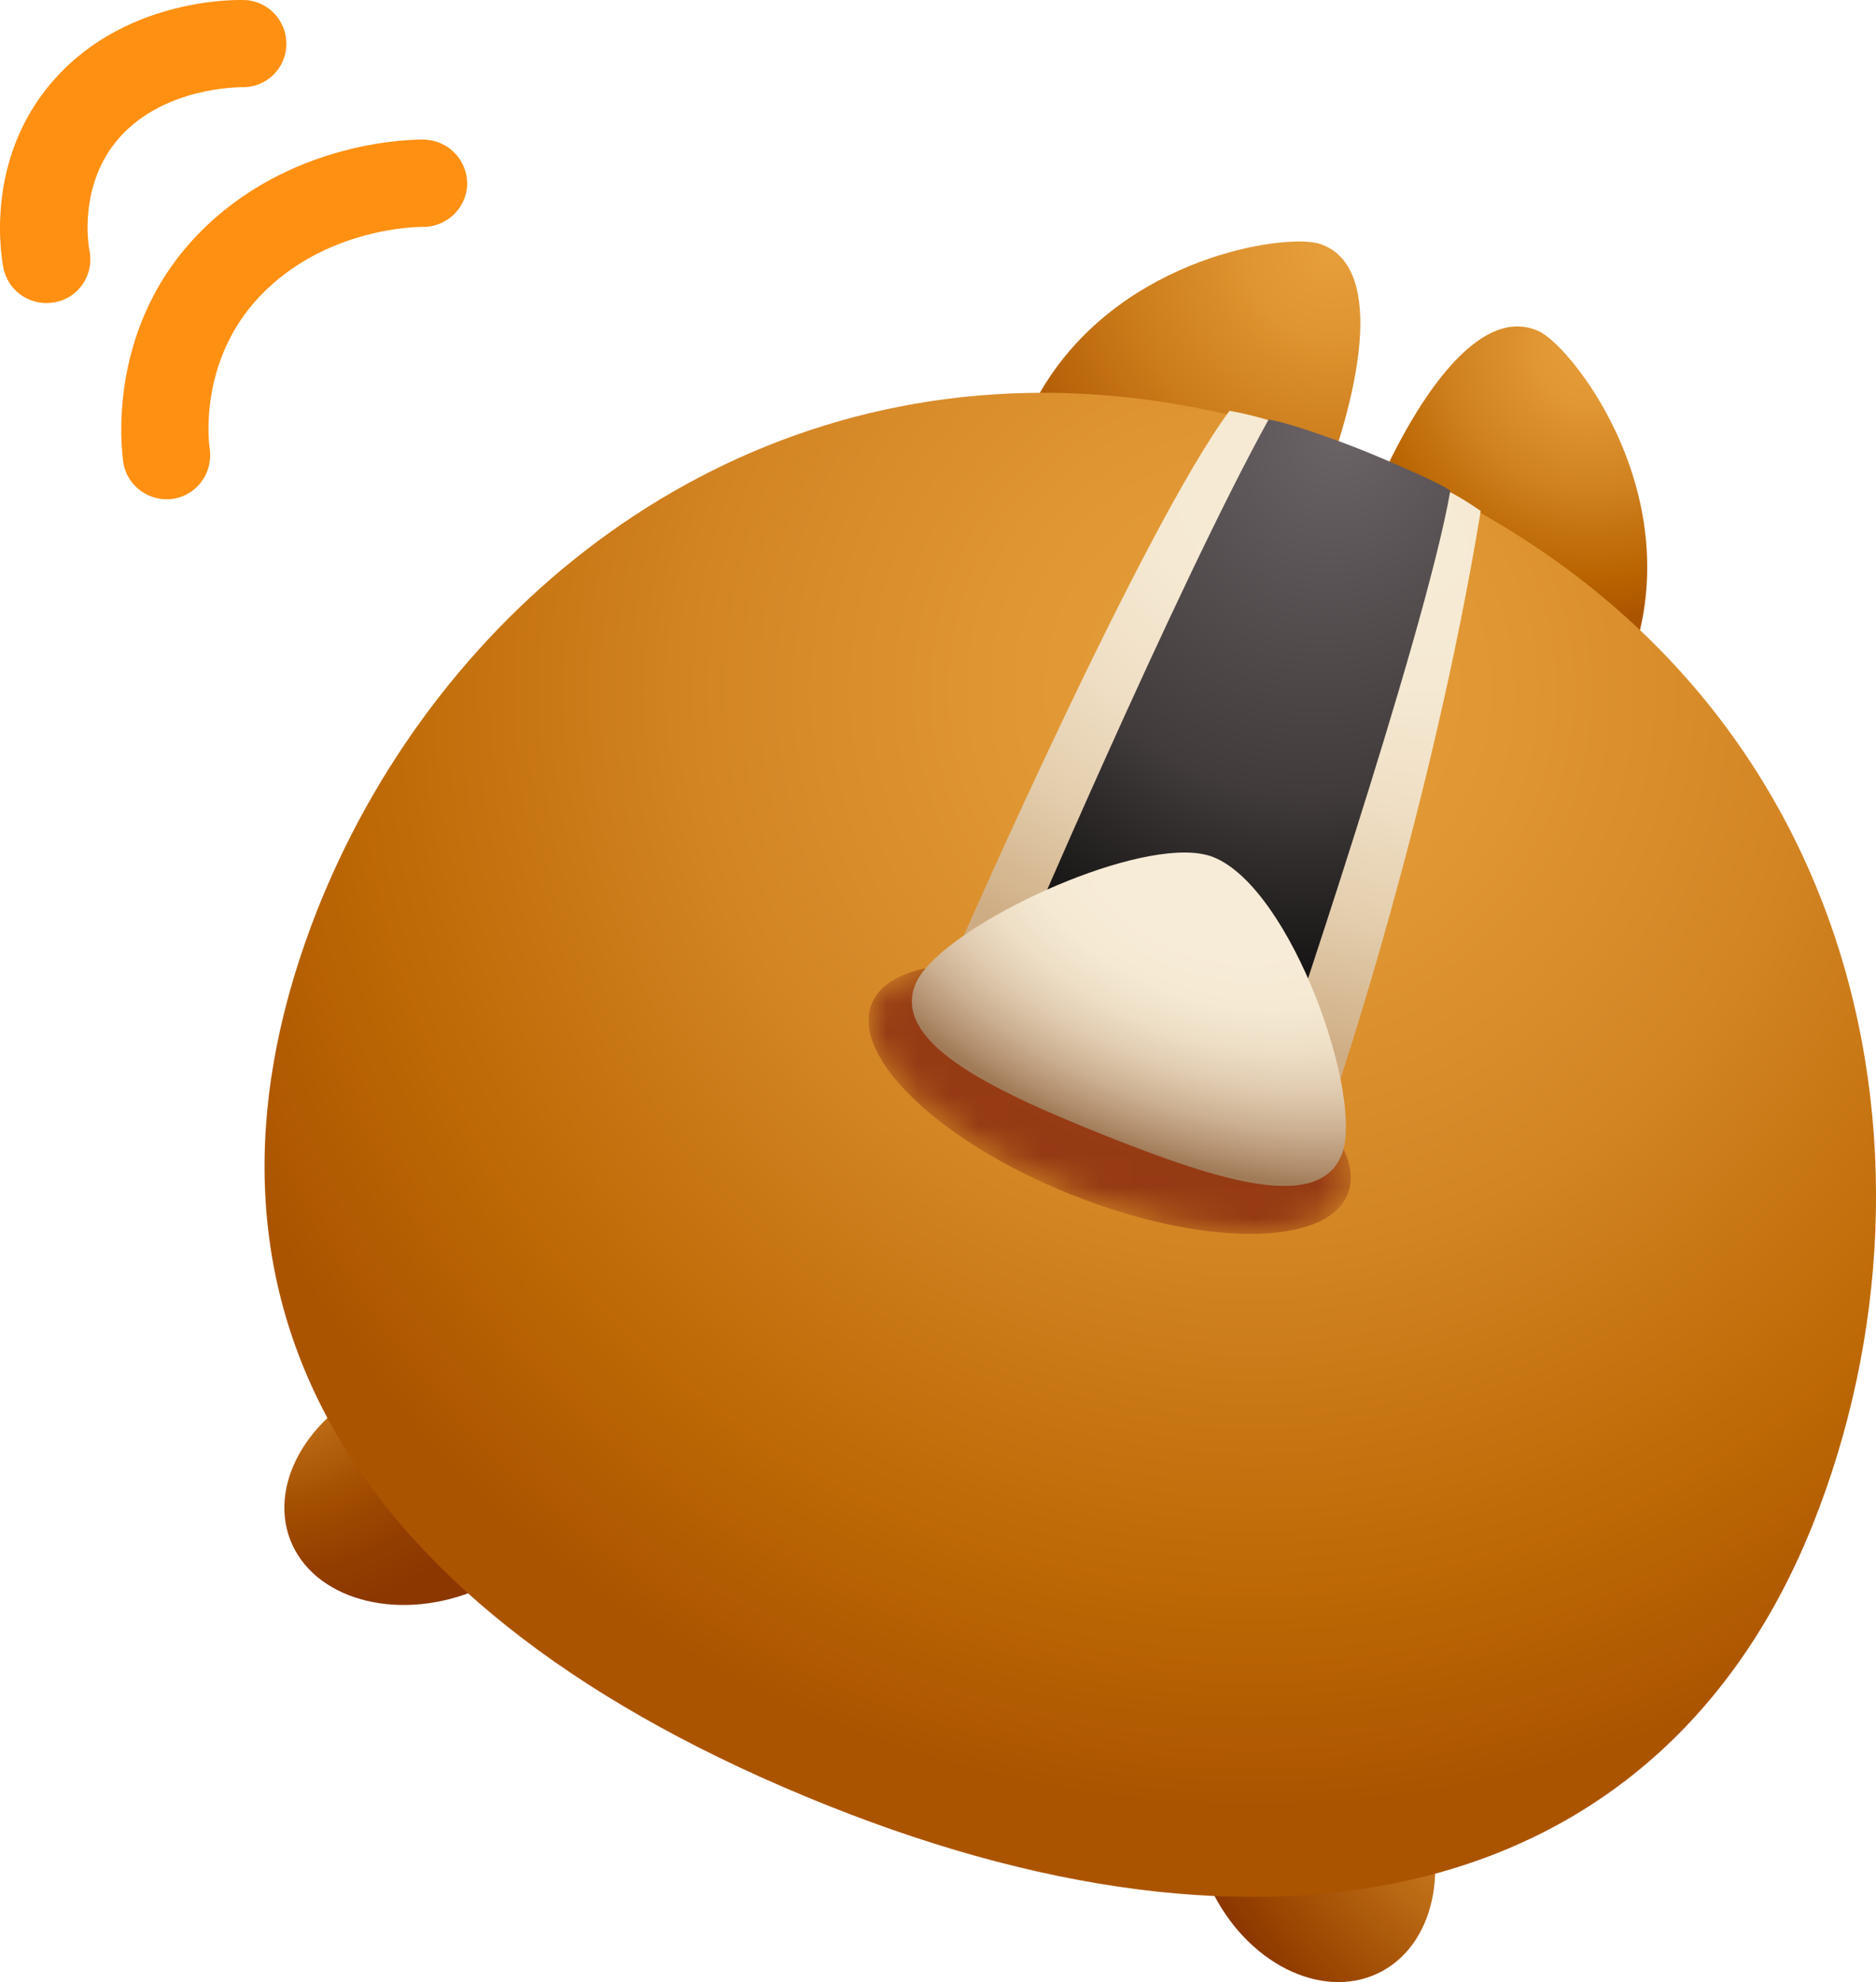
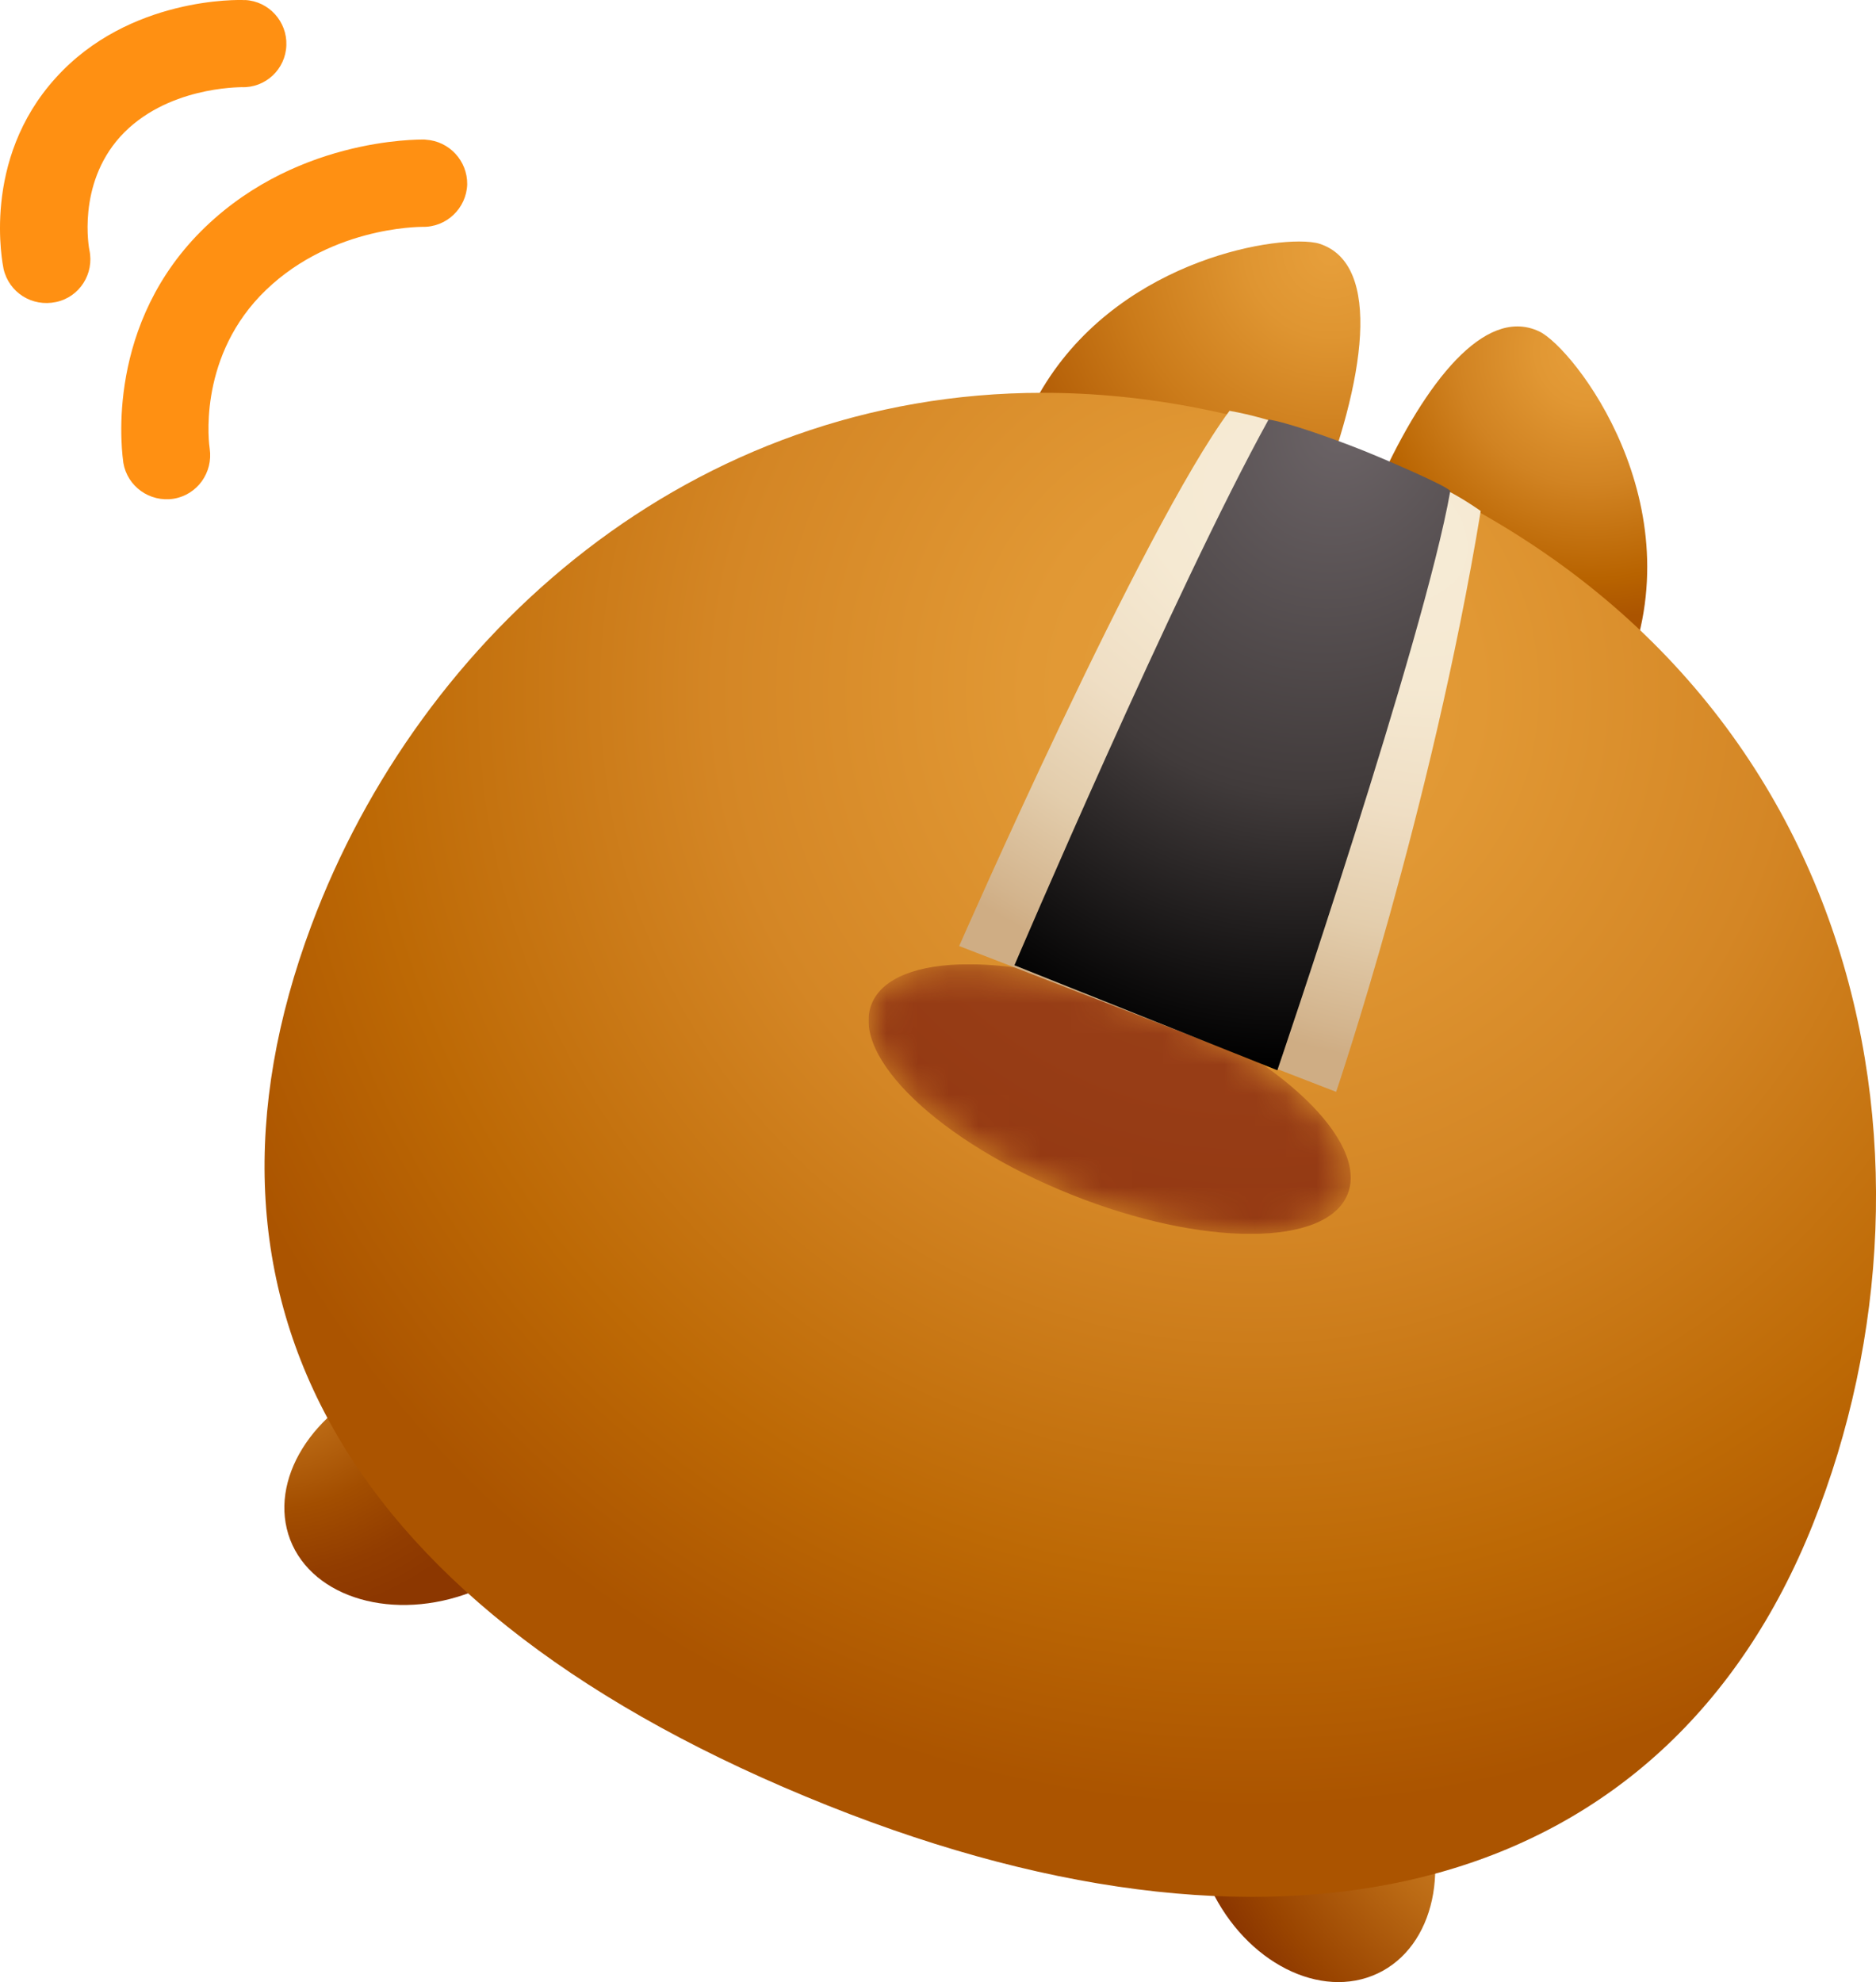
<svg xmlns="http://www.w3.org/2000/svg" xmlns:xlink="http://www.w3.org/1999/xlink" version="1.1" id="圖層_1" x="0px" y="0px" width="61.11px" height="64.56px" viewBox="0 0 61.11 64.56" enable-background="new 0 0 61.11 64.56" xml:space="preserve">
  <g>
    <defs>
      <rect id="SVGID_1_" width="61.11" height="64.56" />
    </defs>
    <clipPath id="SVGID_2_">
      <use xlink:href="#SVGID_1_" overflow="visible" />
    </clipPath>
    <g clip-path="url(#SVGID_2_)">
      <defs>
        <rect id="SVGID_3_" y="0" width="61.111" height="64.56" />
      </defs>
      <clipPath id="SVGID_4_">
        <use xlink:href="#SVGID_3_" overflow="visible" />
      </clipPath>
      <path clip-path="url(#SVGID_4_)" fill="#FF9012" d="M6.831,14.613c-0.019-0.108-0.398-2.82,1.63-4.963    c2.164-2.269,5.206-2.258,5.291-2.261c0.788,0.022,1.443-0.604,1.467-1.386c0.008-0.764-0.582-1.405-1.348-1.453    c-0.02-0.002-0.03-0.006-0.046-0.005c-0.177,0-4.365-0.068-7.427,3.14C3.362,10.878,4,14.91,4.018,15.076    c0.13,0.769,0.86,1.292,1.64,1.168C6.426,16.116,6.945,15.393,6.831,14.613" />
      <path clip-path="url(#SVGID_4_)" fill="#FF9012" d="M2.911,8.14C2.907,8.123,2.495,6.029,3.917,4.451    C5.401,2.82,7.798,2.847,7.865,2.839C8.642,2.872,9.304,2.26,9.328,1.472c0.028-0.765-0.565-1.429-1.339-1.471    C7.981,0.003,7.972,0,7.955,0.003c-0.153-0.012-3.751-0.11-6.136,2.53c-2.439,2.684-1.73,6.078-1.703,6.226    c0.177,0.768,0.926,1.246,1.711,1.078C2.592,9.676,3.078,8.914,2.911,8.14" />
    </g>
    <g clip-path="url(#SVGID_2_)">
      <defs>
        <path id="SVGID_5_" d="M33.244,14.118c-1.552,4.057-0.917,7.324,1.656,8.348c2.57,1.03,6.361-1.997,7.971-6.034     c1.611-4.035,2.165-7.824,0.116-8.491c-0.148-0.048-0.378-0.075-0.67-0.075C40.267,7.866,35.123,9.203,33.244,14.118" />
      </defs>
      <clipPath id="SVGID_6_">
        <use xlink:href="#SVGID_5_" overflow="visible" />
      </clipPath>
      <radialGradient id="SVGID_7_" cx="0" cy="64.56" r="1" gradientTransform="matrix(-6.28 10.024 10.024 6.28 -603.787 -397.27)" gradientUnits="userSpaceOnUse">
        <stop offset="0" style="stop-color:#E69E3A" />
        <stop offset="0.028" style="stop-color:#E69E3A" />
        <stop offset="0.235" style="stop-color:#DF9531" />
        <stop offset="0.577" style="stop-color:#CB7B1A" />
        <stop offset="1" style="stop-color:#AB5400" />
      </radialGradient>
      <polygon clip-path="url(#SVGID_6_)" fill="url(#SVGID_7_)" points="52.068,12.271 41.274,29.5 24.66,19.089 35.454,1.862   " />
    </g>
    <g clip-path="url(#SVGID_2_)">
      <defs>
        <path id="SVGID_8_" d="M44.375,17.035c-1.611,4.036-0.949,8.838,1.622,9.865c2.576,1.025,5.28-0.901,6.954-4.915     c2.311-5.545-1.687-10.652-2.81-11.189c-0.233-0.111-0.472-0.164-0.711-0.164C47.671,10.63,45.791,13.482,44.375,17.035" />
      </defs>
      <clipPath id="SVGID_9_">
        <use xlink:href="#SVGID_8_" overflow="visible" />
      </clipPath>
      <radialGradient id="SVGID_10_" cx="0" cy="64.56" r="1" gradientTransform="matrix(-3.991 7.776 7.776 3.991 -450.219 -246.226)" gradientUnits="userSpaceOnUse">
        <stop offset="0" style="stop-color:#E69E3A" />
        <stop offset="0.203" style="stop-color:#E19733" />
        <stop offset="0.498" style="stop-color:#D18322" />
        <stop offset="0.848" style="stop-color:#B86300" />
        <stop offset="1" style="stop-color:#AB5400" />
      </radialGradient>
      <polygon clip-path="url(#SVGID_9_)" fill="url(#SVGID_10_)" points="62.287,14.236 52.656,33.002 35.738,24.319 45.37,5.554   " />
    </g>
    <g clip-path="url(#SVGID_2_)">
      <defs>
        <path id="SVGID_11_" d="M12.696,44.918c-2.53,0.975-3.976,3.313-3.243,5.234c0.742,1.915,3.39,2.675,5.916,1.7     c2.528-0.972,3.976-3.318,3.238-5.235c-0.521-1.347-1.99-2.124-3.696-2.123C14.197,44.494,13.441,44.631,12.696,44.918" />
      </defs>
      <clipPath id="SVGID_12_">
        <use xlink:href="#SVGID_11_" overflow="visible" />
      </clipPath>
      <radialGradient id="SVGID_13_" cx="0" cy="64.56" r="1" gradientTransform="matrix(5.634 7.597 7.597 -5.634 -481.742 407.033)" gradientUnits="userSpaceOnUse">
        <stop offset="0" style="stop-color:#E69E3A" />
        <stop offset="0.046" style="stop-color:#E09735" />
        <stop offset="0.35" style="stop-color:#BD6C16" />
        <stop offset="0.621" style="stop-color:#A34E00" />
        <stop offset="0.847" style="stop-color:#923D00" />
        <stop offset="1" style="stop-color:#8C3700" />
      </radialGradient>
      <polygon clip-path="url(#SVGID_12_)" fill="url(#SVGID_13_)" points="15.575,39.41 23.333,49.87 12.49,57.911 4.732,47.451   " />
    </g>
    <g clip-path="url(#SVGID_2_)">
      <defs>
        <path id="SVGID_14_" d="M40.739,55.584c-1.857,0.878-2.438,3.534-1.294,5.935c1.142,2.4,3.571,3.635,5.432,2.759     c1.855-0.876,2.432-3.535,1.29-5.933c-0.892-1.877-2.574-3.043-4.151-3.043C41.576,55.302,41.144,55.393,40.739,55.584" />
      </defs>
      <clipPath id="SVGID_15_">
        <use xlink:href="#SVGID_14_" overflow="visible" />
      </clipPath>
      <radialGradient id="SVGID_16_" cx="0" cy="64.56" r="1" gradientTransform="matrix(-13.239 3.136 3.136 13.239 -150.702 -799.331)" gradientUnits="userSpaceOnUse">
        <stop offset="0" style="stop-color:#E69E3A" />
        <stop offset="0.154" style="stop-color:#E19835" />
        <stop offset="0.371" style="stop-color:#D38629" />
        <stop offset="0.626" style="stop-color:#BB6A14" />
        <stop offset="0.907" style="stop-color:#994400" />
        <stop offset="1" style="stop-color:#8C3700" />
      </radialGradient>
      <polygon clip-path="url(#SVGID_15_)" fill="url(#SVGID_16_)" points="49.519,64.63 38.78,67.174 36.092,55.825 46.83,53.281   " />
    </g>
    <g clip-path="url(#SVGID_2_)">
      <defs>
        <path id="SVGID_17_" d="M10.142,30.144C5.614,42.272,11.16,52.5,26.965,58.809c15.093,6.028,27.291,2.858,32.089-9.161     c4.804-12.019,1.682-28.244-14.564-34.727c-3.68-1.469-7.206-2.128-10.519-2.127C22.542,12.793,13.691,20.645,10.142,30.144" />
      </defs>
      <clipPath id="SVGID_18_">
        <use xlink:href="#SVGID_17_" overflow="visible" />
      </clipPath>
      <radialGradient id="SVGID_19_" cx="0" cy="64.56" r="1" gradientTransform="matrix(-13.07 34.125 34.125 13.07 -2162.372 -821.381)" gradientUnits="userSpaceOnUse">
        <stop offset="0" style="stop-color:#E69E3A" />
        <stop offset="0.203" style="stop-color:#E19834" />
        <stop offset="0.48" style="stop-color:#D48625" />
        <stop offset="0.797" style="stop-color:#BD6905" />
        <stop offset="1" style="stop-color:#AB5400" />
      </radialGradient>
      <polygon clip-path="url(#SVGID_18_)" fill="url(#SVGID_19_)" points="81.24,19.45 56.406,84.29 -11.769,58.179 13.065,-6.661       " />
    </g>
    <g clip-path="url(#SVGID_2_)">
      <defs>
        <rect id="SVGID_20_" y="0" width="61.111" height="64.56" />
      </defs>
      <clipPath id="SVGID_21_">
        <use xlink:href="#SVGID_20_" overflow="visible" />
      </clipPath>
      <g opacity="0.59" clip-path="url(#SVGID_21_)">
        <g>
          <defs>
            <rect id="SVGID_22_" x="28.292" y="31.407" width="15.707" height="8.784" />
          </defs>
          <clipPath id="SVGID_23_">
            <use xlink:href="#SVGID_22_" overflow="visible" />
          </clipPath>
          <g clip-path="url(#SVGID_23_)">
            <defs>
              <path id="SVGID_24_" d="M43.899,38.894c-0.687,1.722-4.717,1.73-8.996,0.018c-4.285-1.71-7.195-4.488-6.511-6.21        c0.688-1.72,4.714-1.726,8.996-0.02C41.673,34.391,44.585,37.173,43.899,38.894" />
            </defs>
            <clipPath id="SVGID_25_">
              <use xlink:href="#SVGID_24_" overflow="visible" />
            </clipPath>
            <defs>
              <filter id="Adobe_OpacityMaskFilter" filterUnits="userSpaceOnUse" x="24.385" y="25.164" width="23.523" height="21.272">
                <feColorMatrix type="matrix" values="1 0 0 0 0  0 1 0 0 0  0 0 1 0 0  0 0 0 1 0" />
              </filter>
            </defs>
            <mask maskUnits="userSpaceOnUse" x="24.385" y="25.164" width="23.523" height="21.272" id="SVGID_26_">
              <g filter="url(#Adobe_OpacityMaskFilter)">
                <radialGradient id="SVGID_27_" cx="9.765625e-004" cy="64.559" r="1" gradientTransform="matrix(7.752 3.095 1.244 -3.115 -44.164 236.905)" gradientUnits="userSpaceOnUse">
                  <stop offset="0" style="stop-color:#FFFFFF" />
                  <stop offset="0.153" style="stop-color:#D6D6D6" />
                  <stop offset="0.743" style="stop-color:#3E3E3E" />
                  <stop offset="1" style="stop-color:#000000" />
                </radialGradient>
                <polygon clip-path="url(#SVGID_25_)" fill="url(#SVGID_27_)" points="30.029,25.164 47.908,32.302 42.265,46.436          24.385,39.297        " />
              </g>
            </mask>
            <radialGradient id="SVGID_28_" cx="0" cy="64.558" r="1.001" gradientTransform="matrix(7.752 3.095 1.244 -3.115 -44.164 236.905)" gradientUnits="userSpaceOnUse">
              <stop offset="0" style="stop-color:#690507" />
              <stop offset="1" style="stop-color:#690507" />
            </radialGradient>
            <polygon clip-path="url(#SVGID_25_)" mask="url(#SVGID_26_)" fill="url(#SVGID_28_)" points="30.029,25.164 47.908,32.302        42.265,46.436 24.385,39.297      " />
          </g>
        </g>
      </g>
    </g>
    <g clip-path="url(#SVGID_2_)">
      <defs>
        <path id="SVGID_29_" d="M31.245,30.814l12.279,4.749c0,0,3.098-9.11,4.71-18.92c-1.25-0.867-1.952-1.052-3.68-1.742     c-1.876-0.75-3.043-1.26-4.503-1.52C37.205,17.217,31.245,30.814,31.245,30.814" />
      </defs>
      <clipPath id="SVGID_30_">
        <use xlink:href="#SVGID_29_" overflow="visible" />
      </clipPath>
      <radialGradient id="SVGID_31_" cx="0" cy="64.56" r="1" gradientTransform="matrix(-6.193 15.511 24.241 9.678 -1520.796 -607.799)" gradientUnits="userSpaceOnUse">
        <stop offset="0" style="stop-color:#F7ECD7" />
        <stop offset="0.288" style="stop-color:#F5E9D2" />
        <stop offset="0.526" style="stop-color:#EFDEC4" />
        <stop offset="0.746" style="stop-color:#E3CDAC" />
        <stop offset="0.953" style="stop-color:#D3B48D" />
        <stop offset="1" style="stop-color:#CFAD84" />
      </radialGradient>
      <polygon clip-path="url(#SVGID_30_)" fill="url(#SVGID_31_)" points="55.872,16.431 45.898,41.414 23.606,32.514 33.581,7.531       " />
    </g>
    <g clip-path="url(#SVGID_2_)">
      <defs>
        <path id="SVGID_32_" d="M33.045,31.44l8.564,3.42c0,0,4.784-14.037,5.633-18.863c-0.069-0.154-2.11-1.03-2.833-1.321     c-1.119-0.447-2.577-0.945-3.086-1.01C38.29,19.157,33.045,31.44,33.045,31.44" />
      </defs>
      <clipPath id="SVGID_33_">
        <use xlink:href="#SVGID_32_" overflow="visible" />
      </clipPath>
      <radialGradient id="SVGID_34_" cx="0" cy="64.56" r="1" gradientTransform="matrix(-7.835 19.624 17.081 6.82 -1059.004 -426.467)" gradientUnits="userSpaceOnUse">
        <stop offset="0" style="stop-color:#6C6467" />
        <stop offset="0.578" style="stop-color:#413B3B" />
        <stop offset="1" style="stop-color:#000000" />
      </radialGradient>
      <polygon clip-path="url(#SVGID_33_)" fill="url(#SVGID_34_)" points="54.54,16.581 45.29,39.749 25.747,31.947 34.997,8.778   " />
    </g>
    <g clip-path="url(#SVGID_2_)">
      <defs>
        <path id="SVGID_35_" d="M29.815,32.067c-0.741,1.851,2.311,3.372,6.149,4.906c3.834,1.528,7,2.493,7.74,0.637     c0.743-1.849-1.616-8.667-4.181-9.693c-0.258-0.102-0.577-0.149-0.943-0.149C35.824,27.769,30.464,30.432,29.815,32.067" />
      </defs>
      <clipPath id="SVGID_36_">
        <use xlink:href="#SVGID_35_" overflow="visible" />
      </clipPath>
      <radialGradient id="SVGID_37_" cx="0" cy="64.56" r="1" gradientTransform="matrix(-3.362 8.421 13.771 5.498 -849.772 -326.368)" gradientUnits="userSpaceOnUse">
        <stop offset="0" style="stop-color:#F7ECD7" />
        <stop offset="0.257" style="stop-color:#F7ECD7" />
        <stop offset="0.426" style="stop-color:#F5E9D3" />
        <stop offset="0.565" style="stop-color:#EDDEC5" />
        <stop offset="0.694" style="stop-color:#E0CBB0" />
        <stop offset="0.816" style="stop-color:#CCB192" />
        <stop offset="0.933" style="stop-color:#B3906F" />
        <stop offset="1" style="stop-color:#A17B58" />
      </radialGradient>
-       <polygon clip-path="url(#SVGID_36_)" fill="url(#SVGID_37_)" points="48.476,29.377 42.333,44.761 25.046,37.858 31.188,22.475       " />
    </g>
  </g>
</svg>